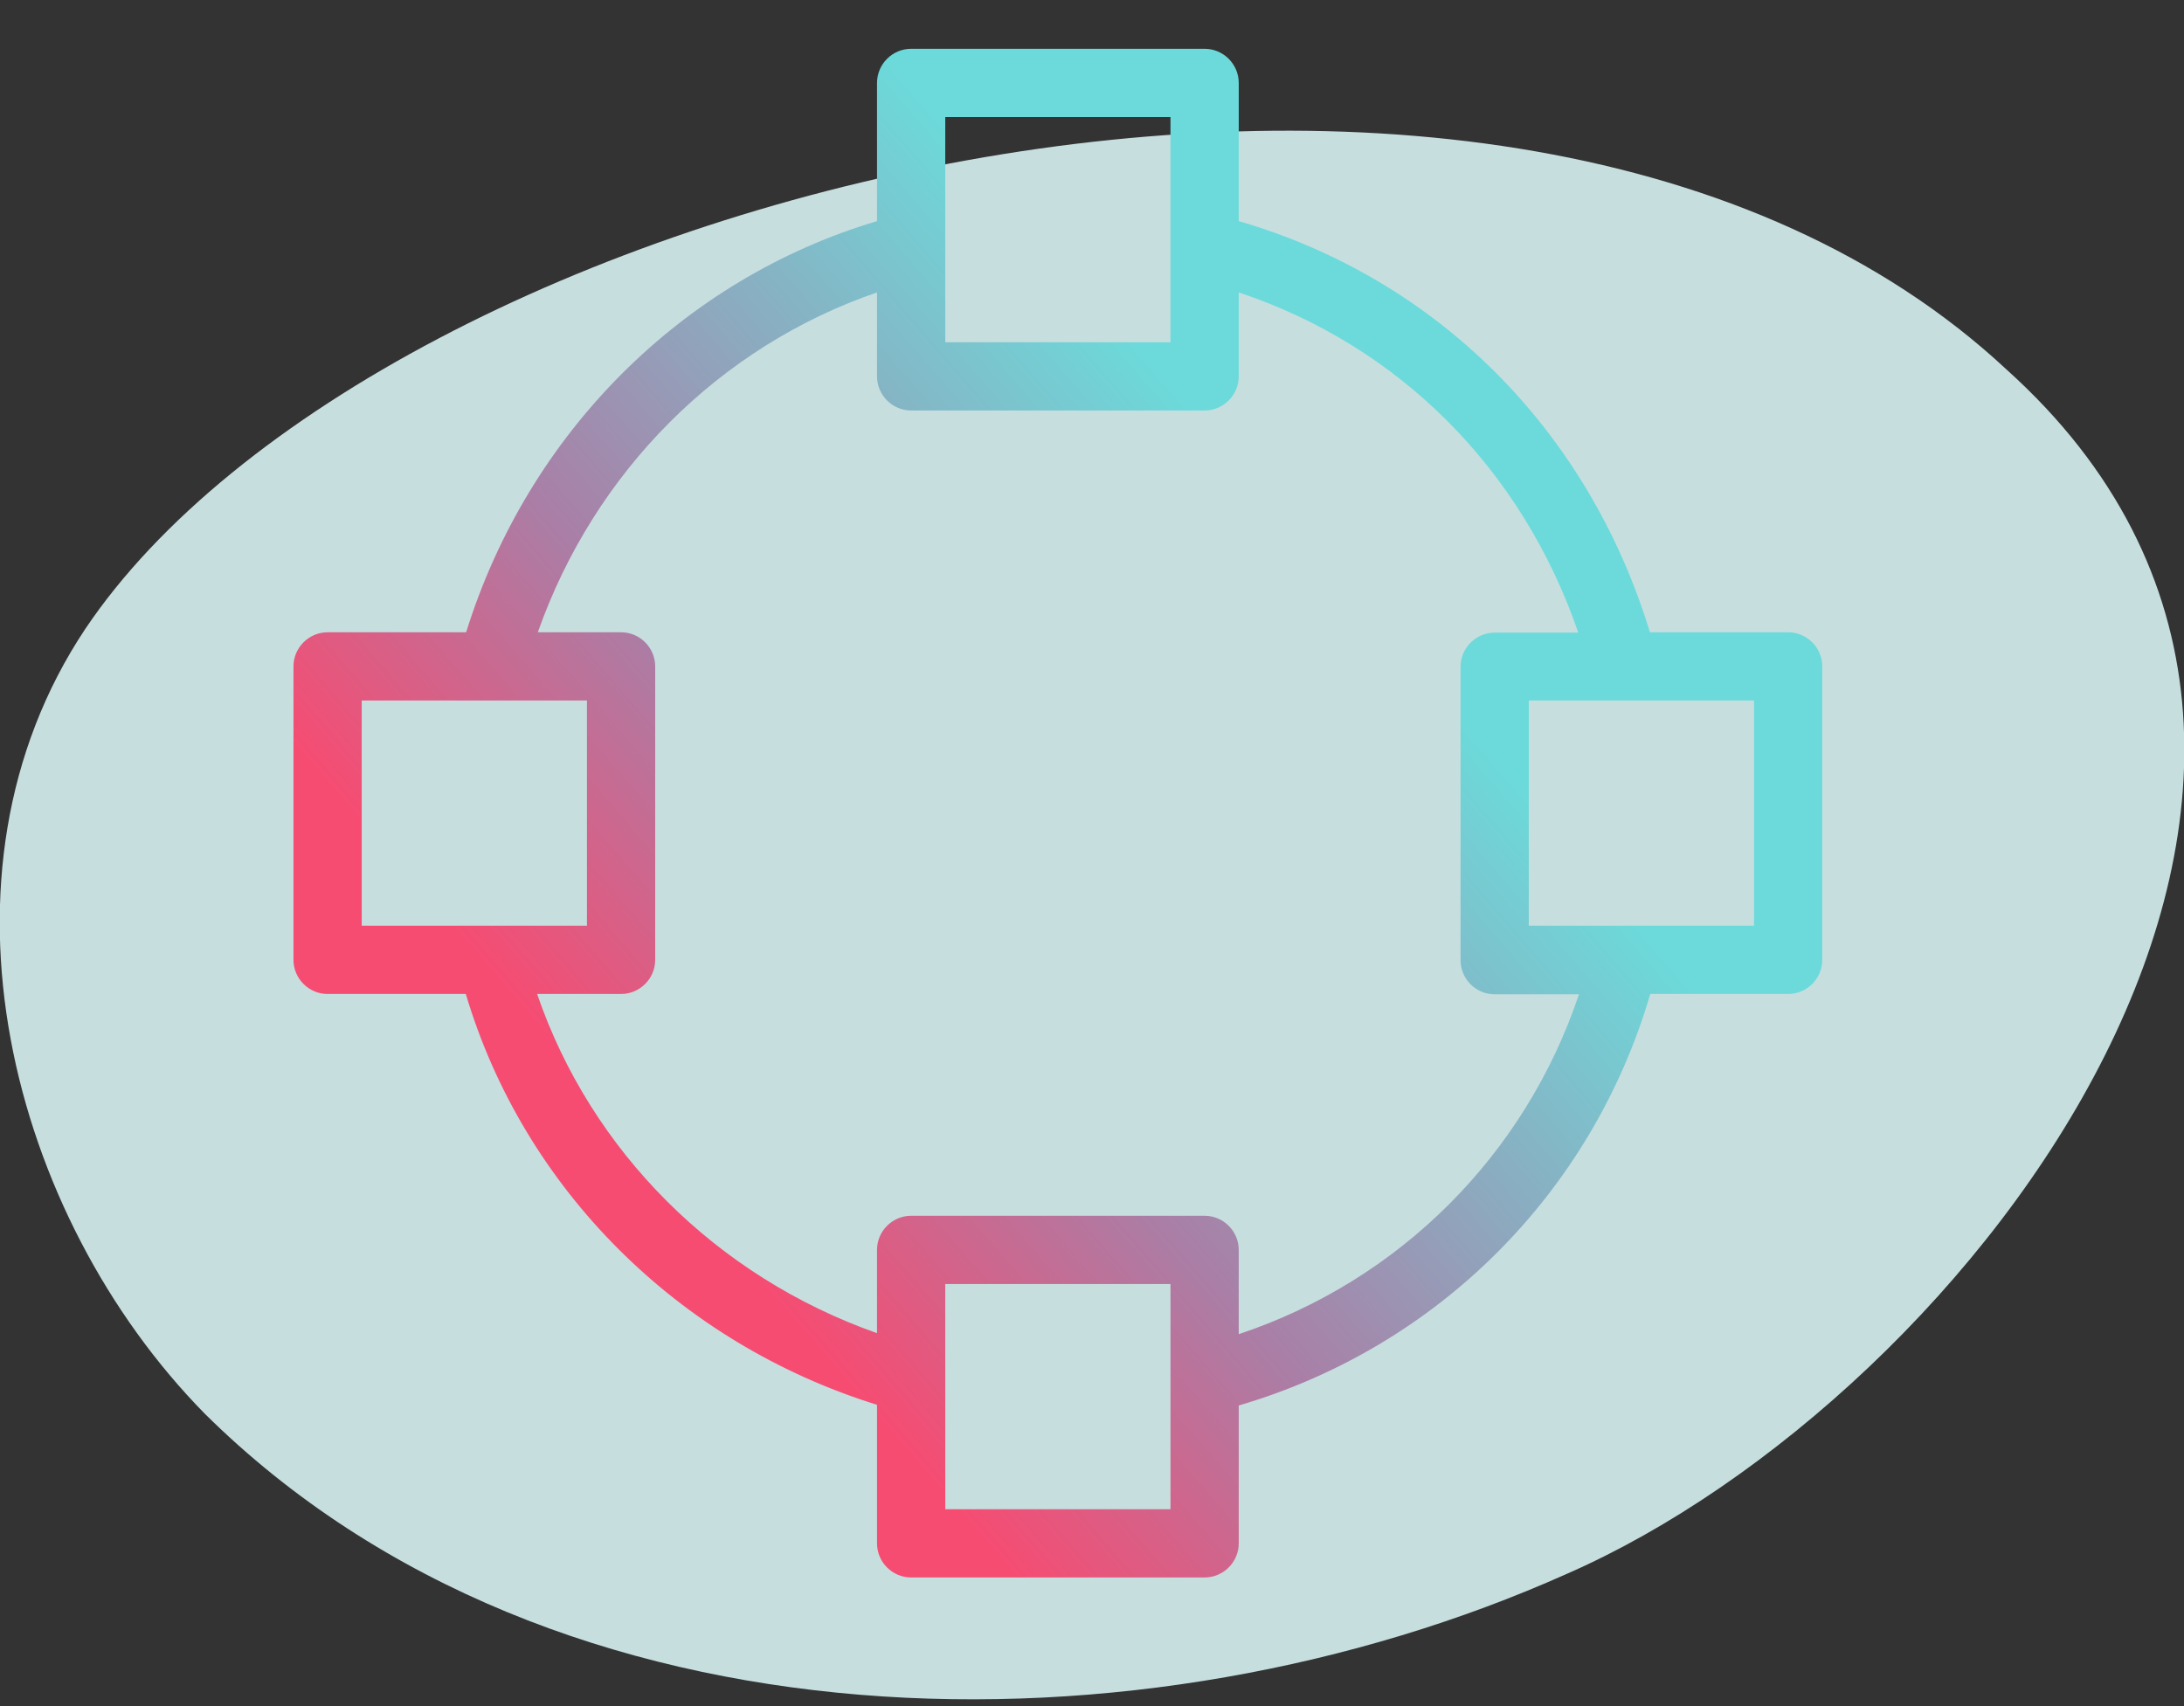
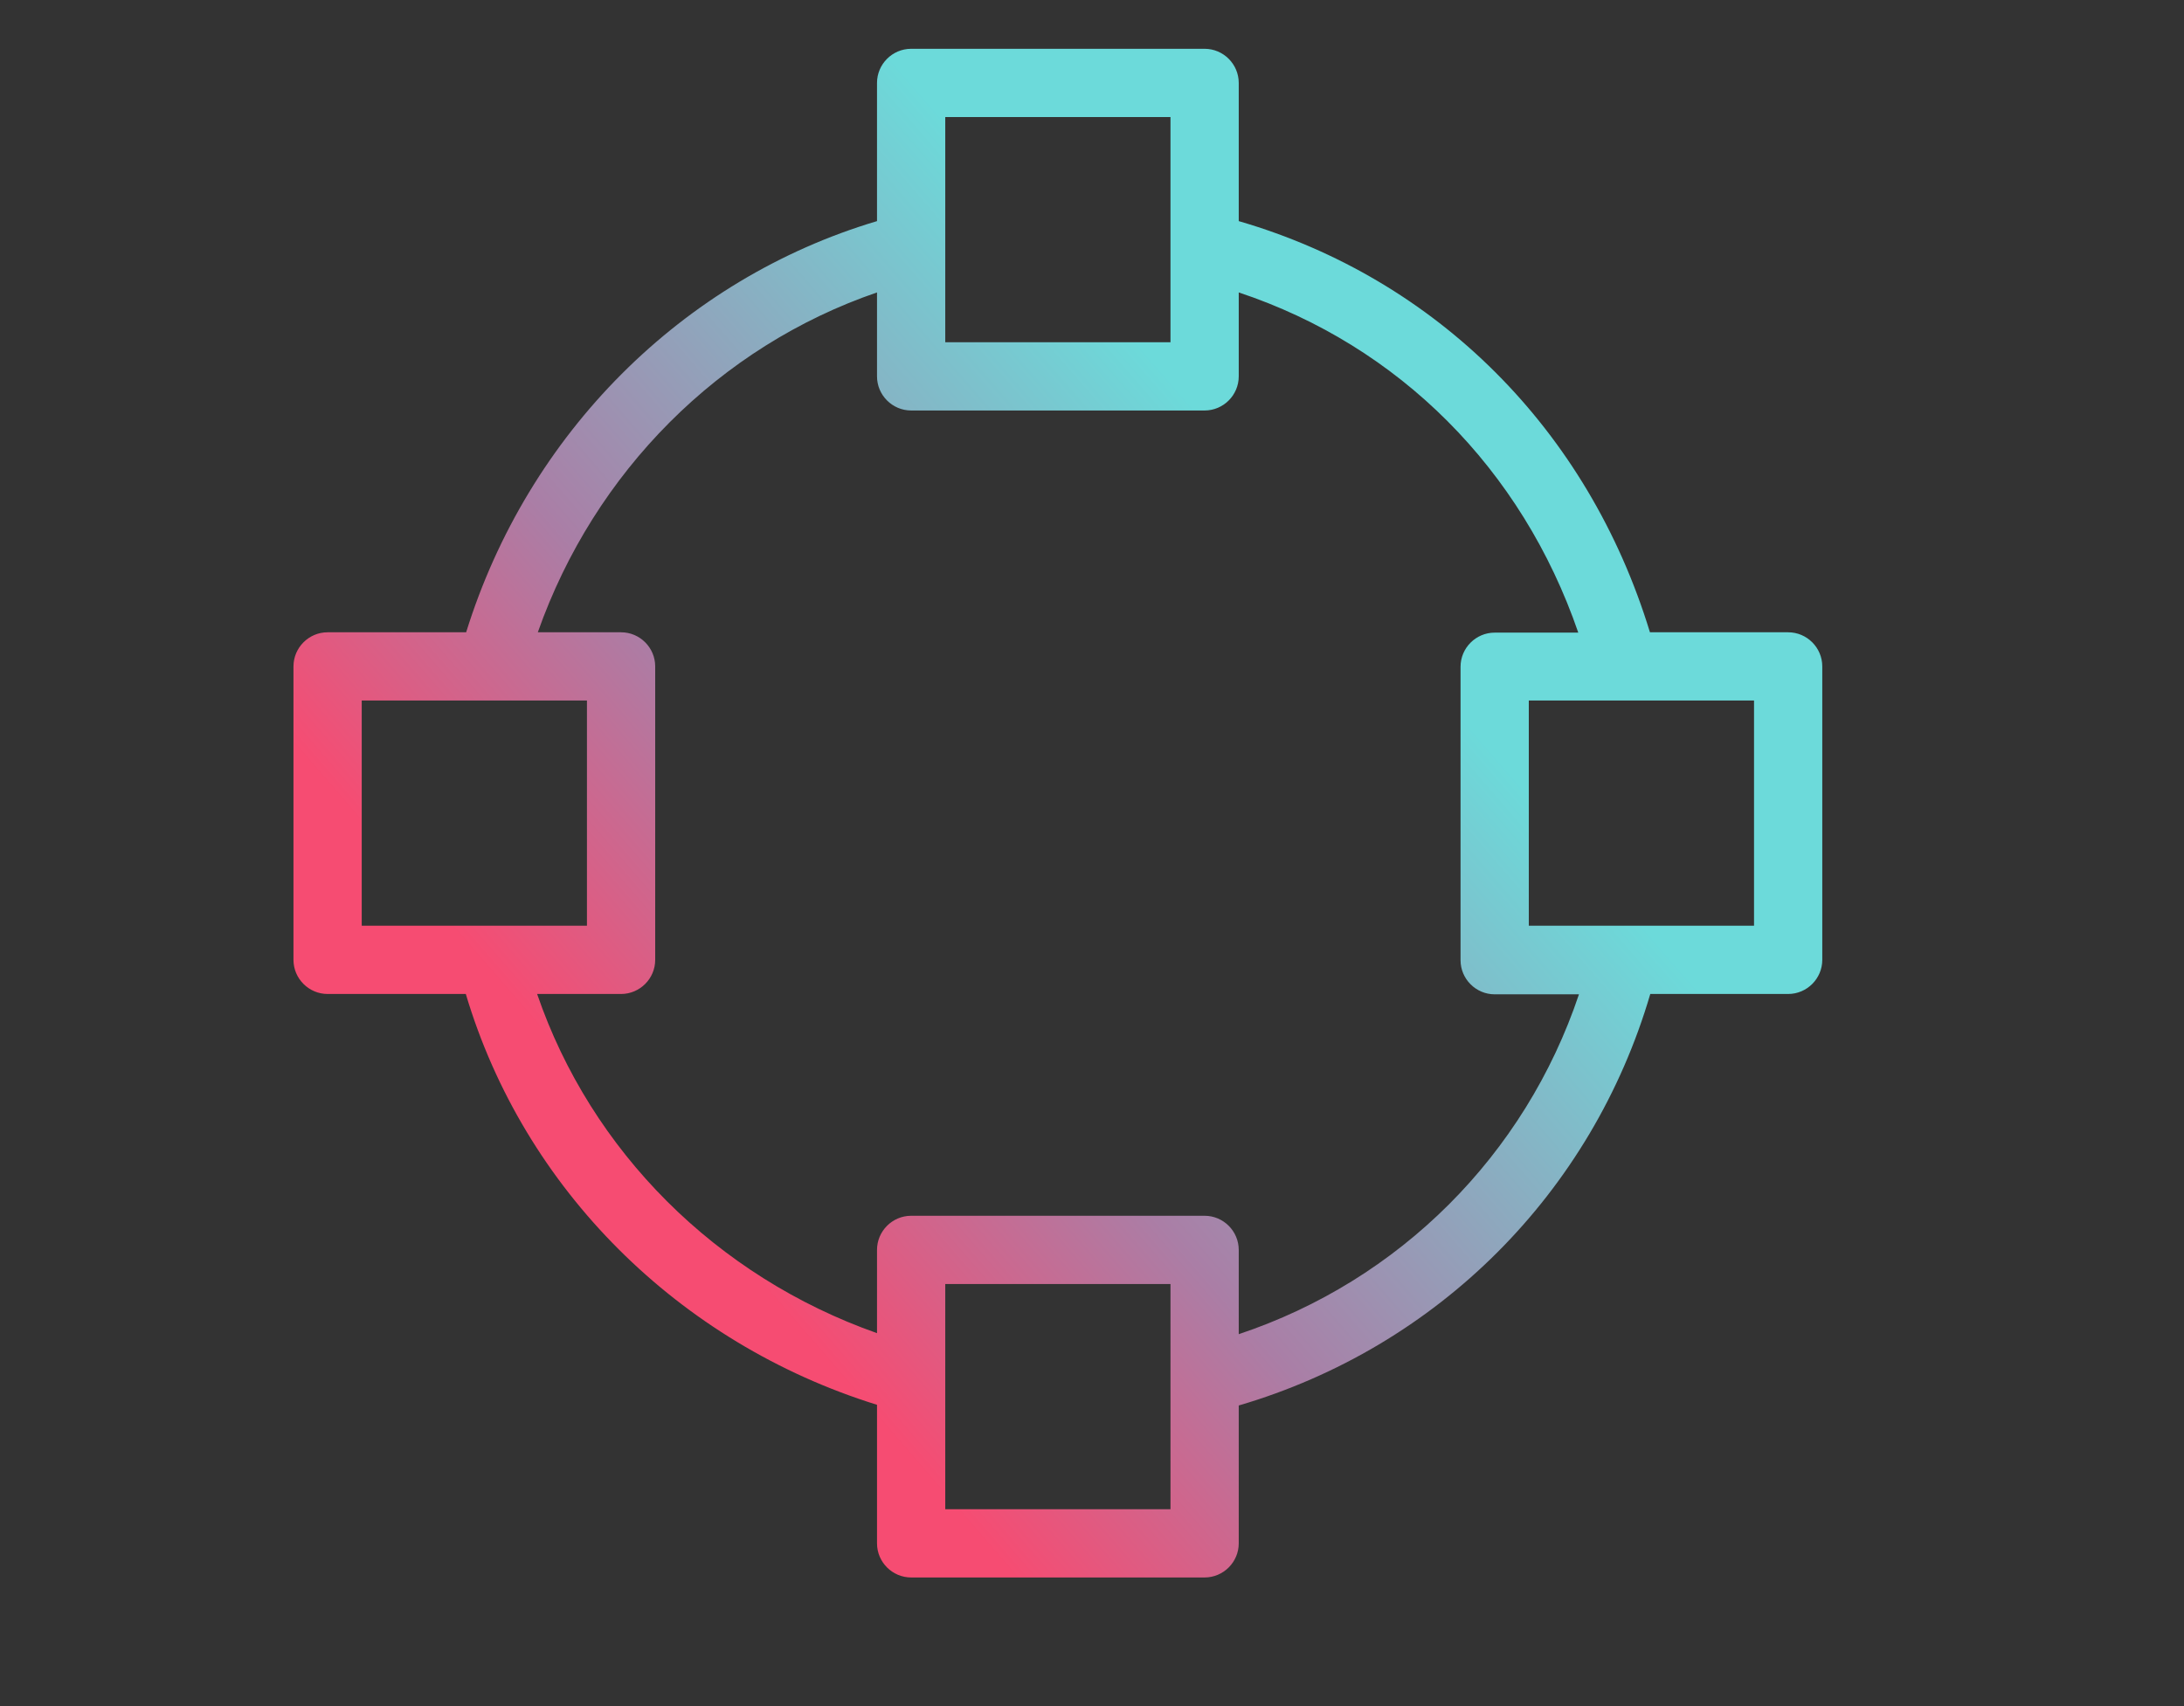
<svg xmlns="http://www.w3.org/2000/svg" version="1.1" id="Layer_1" x="0px" y="0px" viewBox="0 0 64 50" style="enable-background:new 0 0 64 50;" xml:space="preserve">
  <rect x="0" y="0" width="64" height="50" fill="#333333" stroke="none" />
  <style type="text/css">
	.st0{opacity:0.9;fill:#D7F1F2;enable-background:new    ;}
	.st1{fill:url(#SVGID_1_);}
</style>
  <title>PINK</title>
-   <path class="st0" d="M58.8,10.83c-14.7-13.7-47.7-5.2-56.3,7.6c-4.8,7.2-2.2,17.2,3.5,23c10.3,10.2,27.6,10.2,39.9,4.7  C57.8,40.93,71.8,22.53,58.8,10.83z" />
  <linearGradient id="SVGID_1_" gradientUnits="userSpaceOnUse" x1="19.185" y1="34.073" x2="39.185" y2="16.739">
    <stop offset="0" style="stop-color:#F64C72" />
    <stop offset="0.379" style="stop-color:#AA7EA6" />
    <stop offset="1" style="stop-color:#6CDADA" />
  </linearGradient>
-   <path class="st1" d="M52.4,18.53h-4.05C46.54,12.6,42.11,8.17,36.3,6.48V2.43c0-0.55-0.45-1-1-1h-8.6c-0.55,0-1,0.45-1,1v4.05  c-5.71,1.7-10.23,6.23-12.04,12.05H9.6c-0.55,0-1,0.45-1,1v8.6c0,0.55,0.45,1,1,1h4.05c1.7,5.71,6.23,10.23,12.05,12.04v4.06  c0,0.55,0.45,1,1,1h8.6c0.55,0,1-0.45,1-1v-4.04c5.83-1.71,10.35-6.23,12.06-12.06h4.04c0.55,0,1-0.45,1-1v-8.6  C53.4,18.98,52.95,18.53,52.4,18.53z M27.7,3.43h6.6v6.6h-6.6V3.43z M10.6,20.53h3.8c0,0,0,0,0,0c0,0,0,0,0,0h2.8v6.6h-6.6V20.53z   M34.3,44.23h-6.6v-6.6h6.6V44.23z M36.3,39.1v-2.47c0-0.55-0.45-1-1-1h-8.6c-0.55,0-1,0.45-1,1v2.44  c-4.71-1.66-8.38-5.33-9.96-9.94h2.46c0.55,0,1-0.45,1-1v-8.6c0-0.55-0.45-1-1-1h-2.44c1.66-4.71,5.33-8.38,9.94-9.96v2.46  c0,0.55,0.45,1,1,1h8.6c0.55,0,1-0.45,1-1V8.57c4.69,1.56,8.3,5.17,9.95,9.97H43.8c-0.55,0-1,0.45-1,1v8.6c0,0.55,0.45,1,1,1h2.47  C44.69,33.85,41.01,37.53,36.3,39.1z M51.4,27.13h-6.6v-6.6h2.8c0,0,0,0,0,0c0,0,0,0,0,0h3.8V27.13z" />
+   <path class="st1" d="M52.4,18.53h-4.05C46.54,12.6,42.11,8.17,36.3,6.48V2.43c0-0.55-0.45-1-1-1h-8.6c-0.55,0-1,0.45-1,1v4.05  c-5.71,1.7-10.23,6.23-12.04,12.05H9.6c-0.55,0-1,0.45-1,1v8.6c0,0.55,0.45,1,1,1h4.05c1.7,5.71,6.23,10.23,12.05,12.04v4.06  c0,0.55,0.45,1,1,1h8.6c0.55,0,1-0.45,1-1v-4.04c5.83-1.71,10.35-6.23,12.06-12.06h4.04c0.55,0,1-0.45,1-1v-8.6  C53.4,18.98,52.95,18.53,52.4,18.53z M27.7,3.43h6.6v6.6h-6.6V3.43z M10.6,20.53h3.8c0,0,0,0,0,0c0,0,0,0,0,0h2.8v6.6h-6.6V20.53z   M34.3,44.23h-6.6v-6.6h6.6V44.23z M36.3,39.1v-2.47c0-0.55-0.45-1-1-1h-8.6c-0.55,0-1,0.45-1,1v2.44  c-4.71-1.66-8.38-5.33-9.96-9.94h2.46c0.55,0,1-0.45,1-1v-8.6c0-0.55-0.45-1-1-1h-2.44c1.66-4.71,5.33-8.38,9.94-9.96v2.46  c0,0.55,0.45,1,1,1h8.6c0.55,0,1-0.45,1-1V8.57c4.69,1.56,8.3,5.17,9.95,9.97H43.8c-0.55,0-1,0.45-1,1v8.6c0,0.55,0.45,1,1,1h2.47  C44.69,33.85,41.01,37.53,36.3,39.1z M51.4,27.13h-6.6v-6.6h2.8c0,0,0,0,0,0h3.8V27.13z" />
</svg>